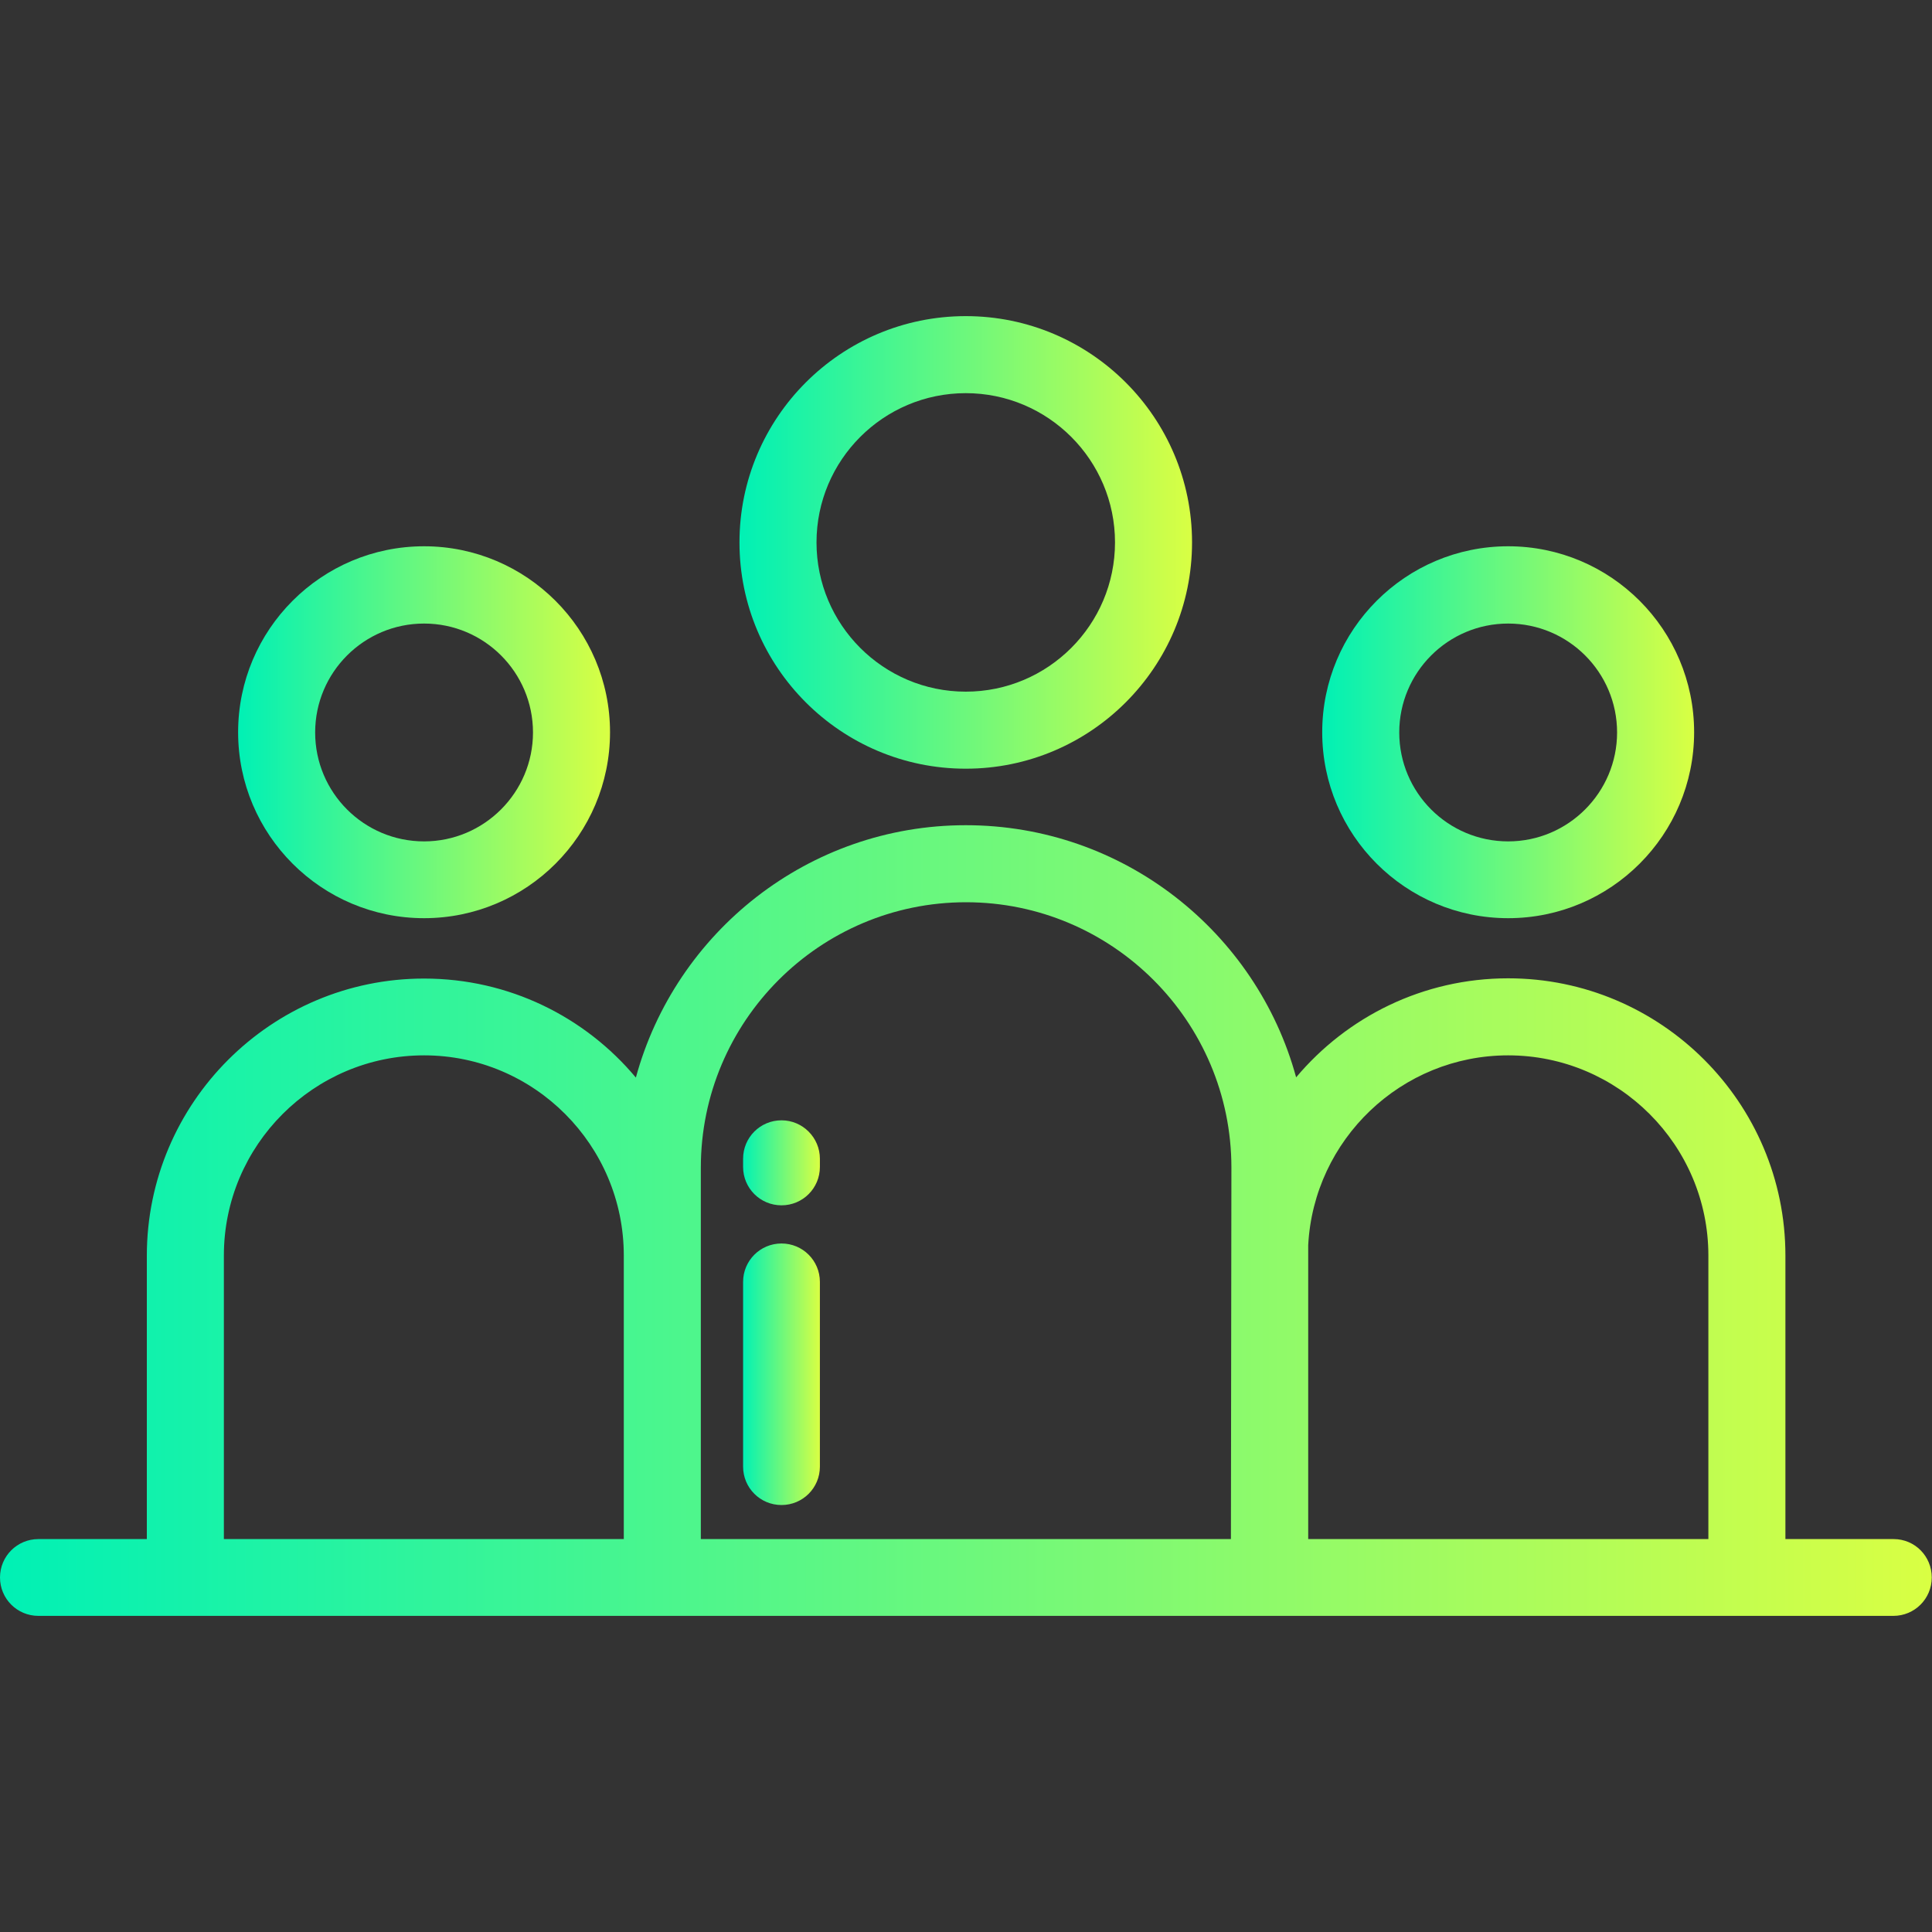
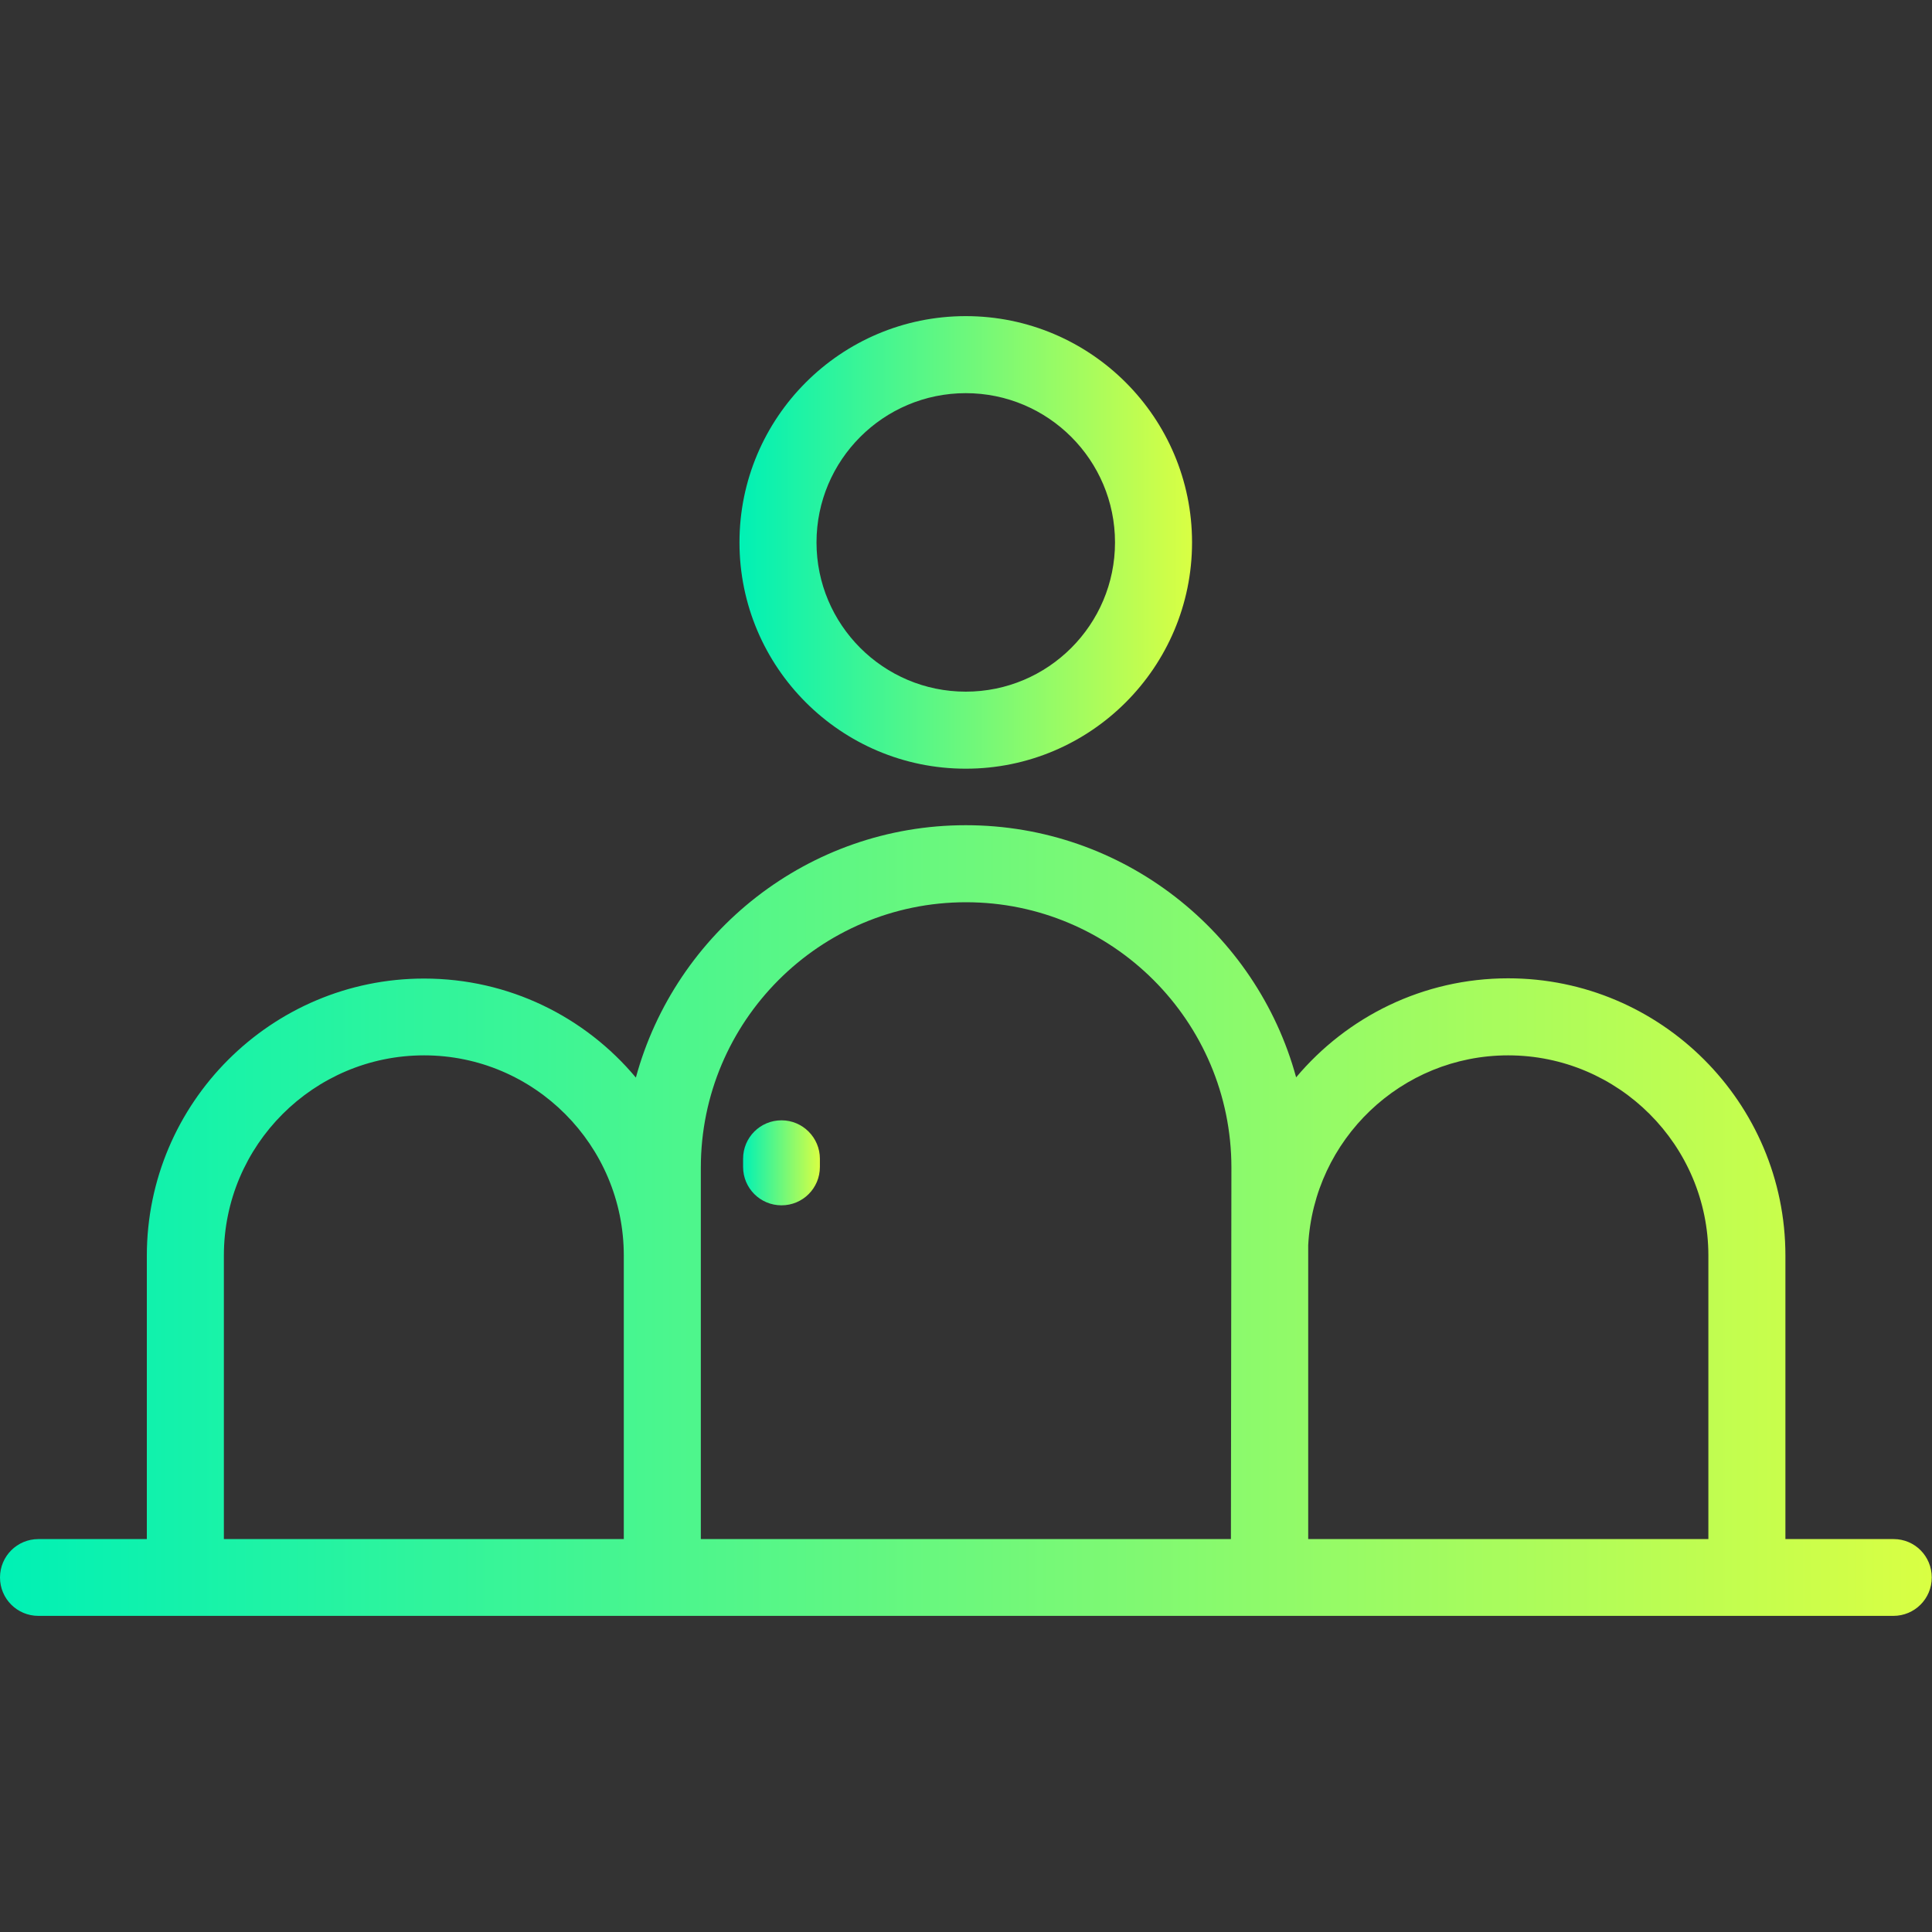
<svg xmlns="http://www.w3.org/2000/svg" version="1.1" id="Layer_1" x="0px" y="0px" viewBox="0 0 800 800" style="enable-background:new 0 0 800 800;" xml:space="preserve">
  <rect x="0" y="0" width="800" height="800" fill="#333333" stroke="none" />
  <style type="text/css">
	.st0{fill:url(#SVGID_1_);}
	.st1{fill:url(#SVGID_2_);}
	.st2{fill:url(#SVGID_3_);}
	.st3{fill:url(#SVGID_4_);}
	.st4{fill:url(#SVGID_5_);}
	.st5{fill:url(#SVGID_6_);}
</style>
  <g>
    <g>
      <linearGradient id="SVGID_1_" gradientUnits="userSpaceOnUse" x1="306.209" y1="224.579" x2="493.62" y2="224.579">
        <stop offset="0" style="stop-color:#00F1B5" />
        <stop offset="1" style="stop-color:#D9FF43" />
      </linearGradient>
      <path class="st0" d="M399.9,130.9c-51.7,0-93.7,42-93.7,93.7c0,51.7,42,93.7,93.7,93.7c51.7,0,93.7-42,93.7-93.7    C493.6,172.9,451.6,130.9,399.9,130.9z M399.9,286.4c-34.1,0-61.8-27.7-61.8-61.8s27.7-61.8,61.8-61.8s61.8,27.7,61.8,61.8    C461.7,258.7,434,286.4,399.9,286.4z" />
    </g>
  </g>
  <g>
    <g>
      <linearGradient id="SVGID_2_" gradientUnits="userSpaceOnUse" x1="98.562" y1="303.248" x2="252.572" y2="303.248">
        <stop offset="0" style="stop-color:#00F1B5" />
        <stop offset="1" style="stop-color:#D9FF43" />
      </linearGradient>
-       <path class="st1" d="M175.6,226.2c-42.5,0-77,34.5-77,77s34.5,77,77,77s77-34.5,77-77S218,226.2,175.6,226.2z M175.6,348.4    c-24.9,0-45.1-20.2-45.1-45.1c0-24.9,20.2-45.1,45.1-45.1s45.1,20.2,45.1,45.1C220.7,328.1,200.5,348.4,175.6,348.4z" />
    </g>
  </g>
  <g>
    <g>
      <linearGradient id="SVGID_3_" gradientUnits="userSpaceOnUse" x1="547.486" y1="303.248" x2="701.494" y2="303.248">
        <stop offset="0" style="stop-color:#00F1B5" />
        <stop offset="1" style="stop-color:#D9FF43" />
      </linearGradient>
-       <path class="st2" d="M624.5,226.2c-42.5,0-77,34.5-77,77s34.5,77,77,77c42.5,0,77-34.5,77-77S667,226.2,624.5,226.2z M624.5,348.4    c-24.9,0-45.1-20.2-45.1-45.1c0-24.9,20.2-45.1,45.1-45.1c24.9,0,45.1,20.2,45.1,45.1C669.6,328.1,649.4,348.4,624.5,348.4z" />
    </g>
  </g>
  <g>
    <g>
      <linearGradient id="SVGID_4_" gradientUnits="userSpaceOnUse" x1="0" y1="505.401" x2="800" y2="505.401">
        <stop offset="0" style="stop-color:#00F1B5" />
        <stop offset="1" style="stop-color:#D9FF43" />
      </linearGradient>
      <path class="st3" d="M784.1,637.3h-44.8V519.9c0-63.3-51.5-114.8-114.8-114.8c-35.2,0-66.7,15.9-87.8,41    c-16.4-60.1-71.5-104.4-136.8-104.4c-65.2,0-120.2,44.3-136.6,104.5c-21-25.1-52.5-41-87.7-41c-63.3,0-114.8,51.5-114.8,114.8    v117.3H15.9c-8.8,0-15.9,7.1-15.9,15.9s7.1,15.9,15.9,15.9h768.1c8.8,0,15.9-7.1,15.9-15.9S792.9,637.3,784.1,637.3z M258.3,637.3    H92.7V519.9c0-45.7,37.2-82.9,82.9-82.9c45.6,0,82.7,37.2,82.7,82.9L258.3,637.3L258.3,637.3z M509.7,637.3H290.2V483.5    c0-60.6,49.2-109.9,109.8-109.9c60.6,0,109.9,49.3,109.9,109.9L509.7,637.3z M707.4,637.3H541.7V515.6    c2.3-43.7,38.5-78.6,82.8-78.6c45.7,0,82.9,37.2,82.9,82.9V637.3z" />
    </g>
  </g>
  <g>
    <g>
      <linearGradient id="SVGID_5_" gradientUnits="userSpaceOnUse" x1="307.627" y1="569.076" x2="339.498" y2="569.076">
        <stop offset="0" style="stop-color:#00F1B5" />
        <stop offset="1" style="stop-color:#D9FF43" />
      </linearGradient>
-       <path class="st4" d="M323.6,514.9c-8.8,0-15.9,7.1-15.9,15.9v76.5c0,8.8,7.1,15.9,15.9,15.9s15.9-7.1,15.9-15.9v-76.5    C339.5,522,332.4,514.9,323.6,514.9z" />
    </g>
  </g>
  <g>
    <g>
      <linearGradient id="SVGID_6_" gradientUnits="userSpaceOnUse" x1="307.627" y1="481.565" x2="339.498" y2="481.565">
        <stop offset="0" style="stop-color:#00F1B5" />
        <stop offset="1" style="stop-color:#D9FF43" />
      </linearGradient>
      <path class="st5" d="M323.6,463.9c-8.8,0-15.9,7.1-15.9,15.9v3.4c0,8.8,7.1,15.9,15.9,15.9s15.9-7.1,15.9-15.9v-3.4    C339.5,471.1,332.4,463.9,323.6,463.9z" />
    </g>
  </g>
</svg>